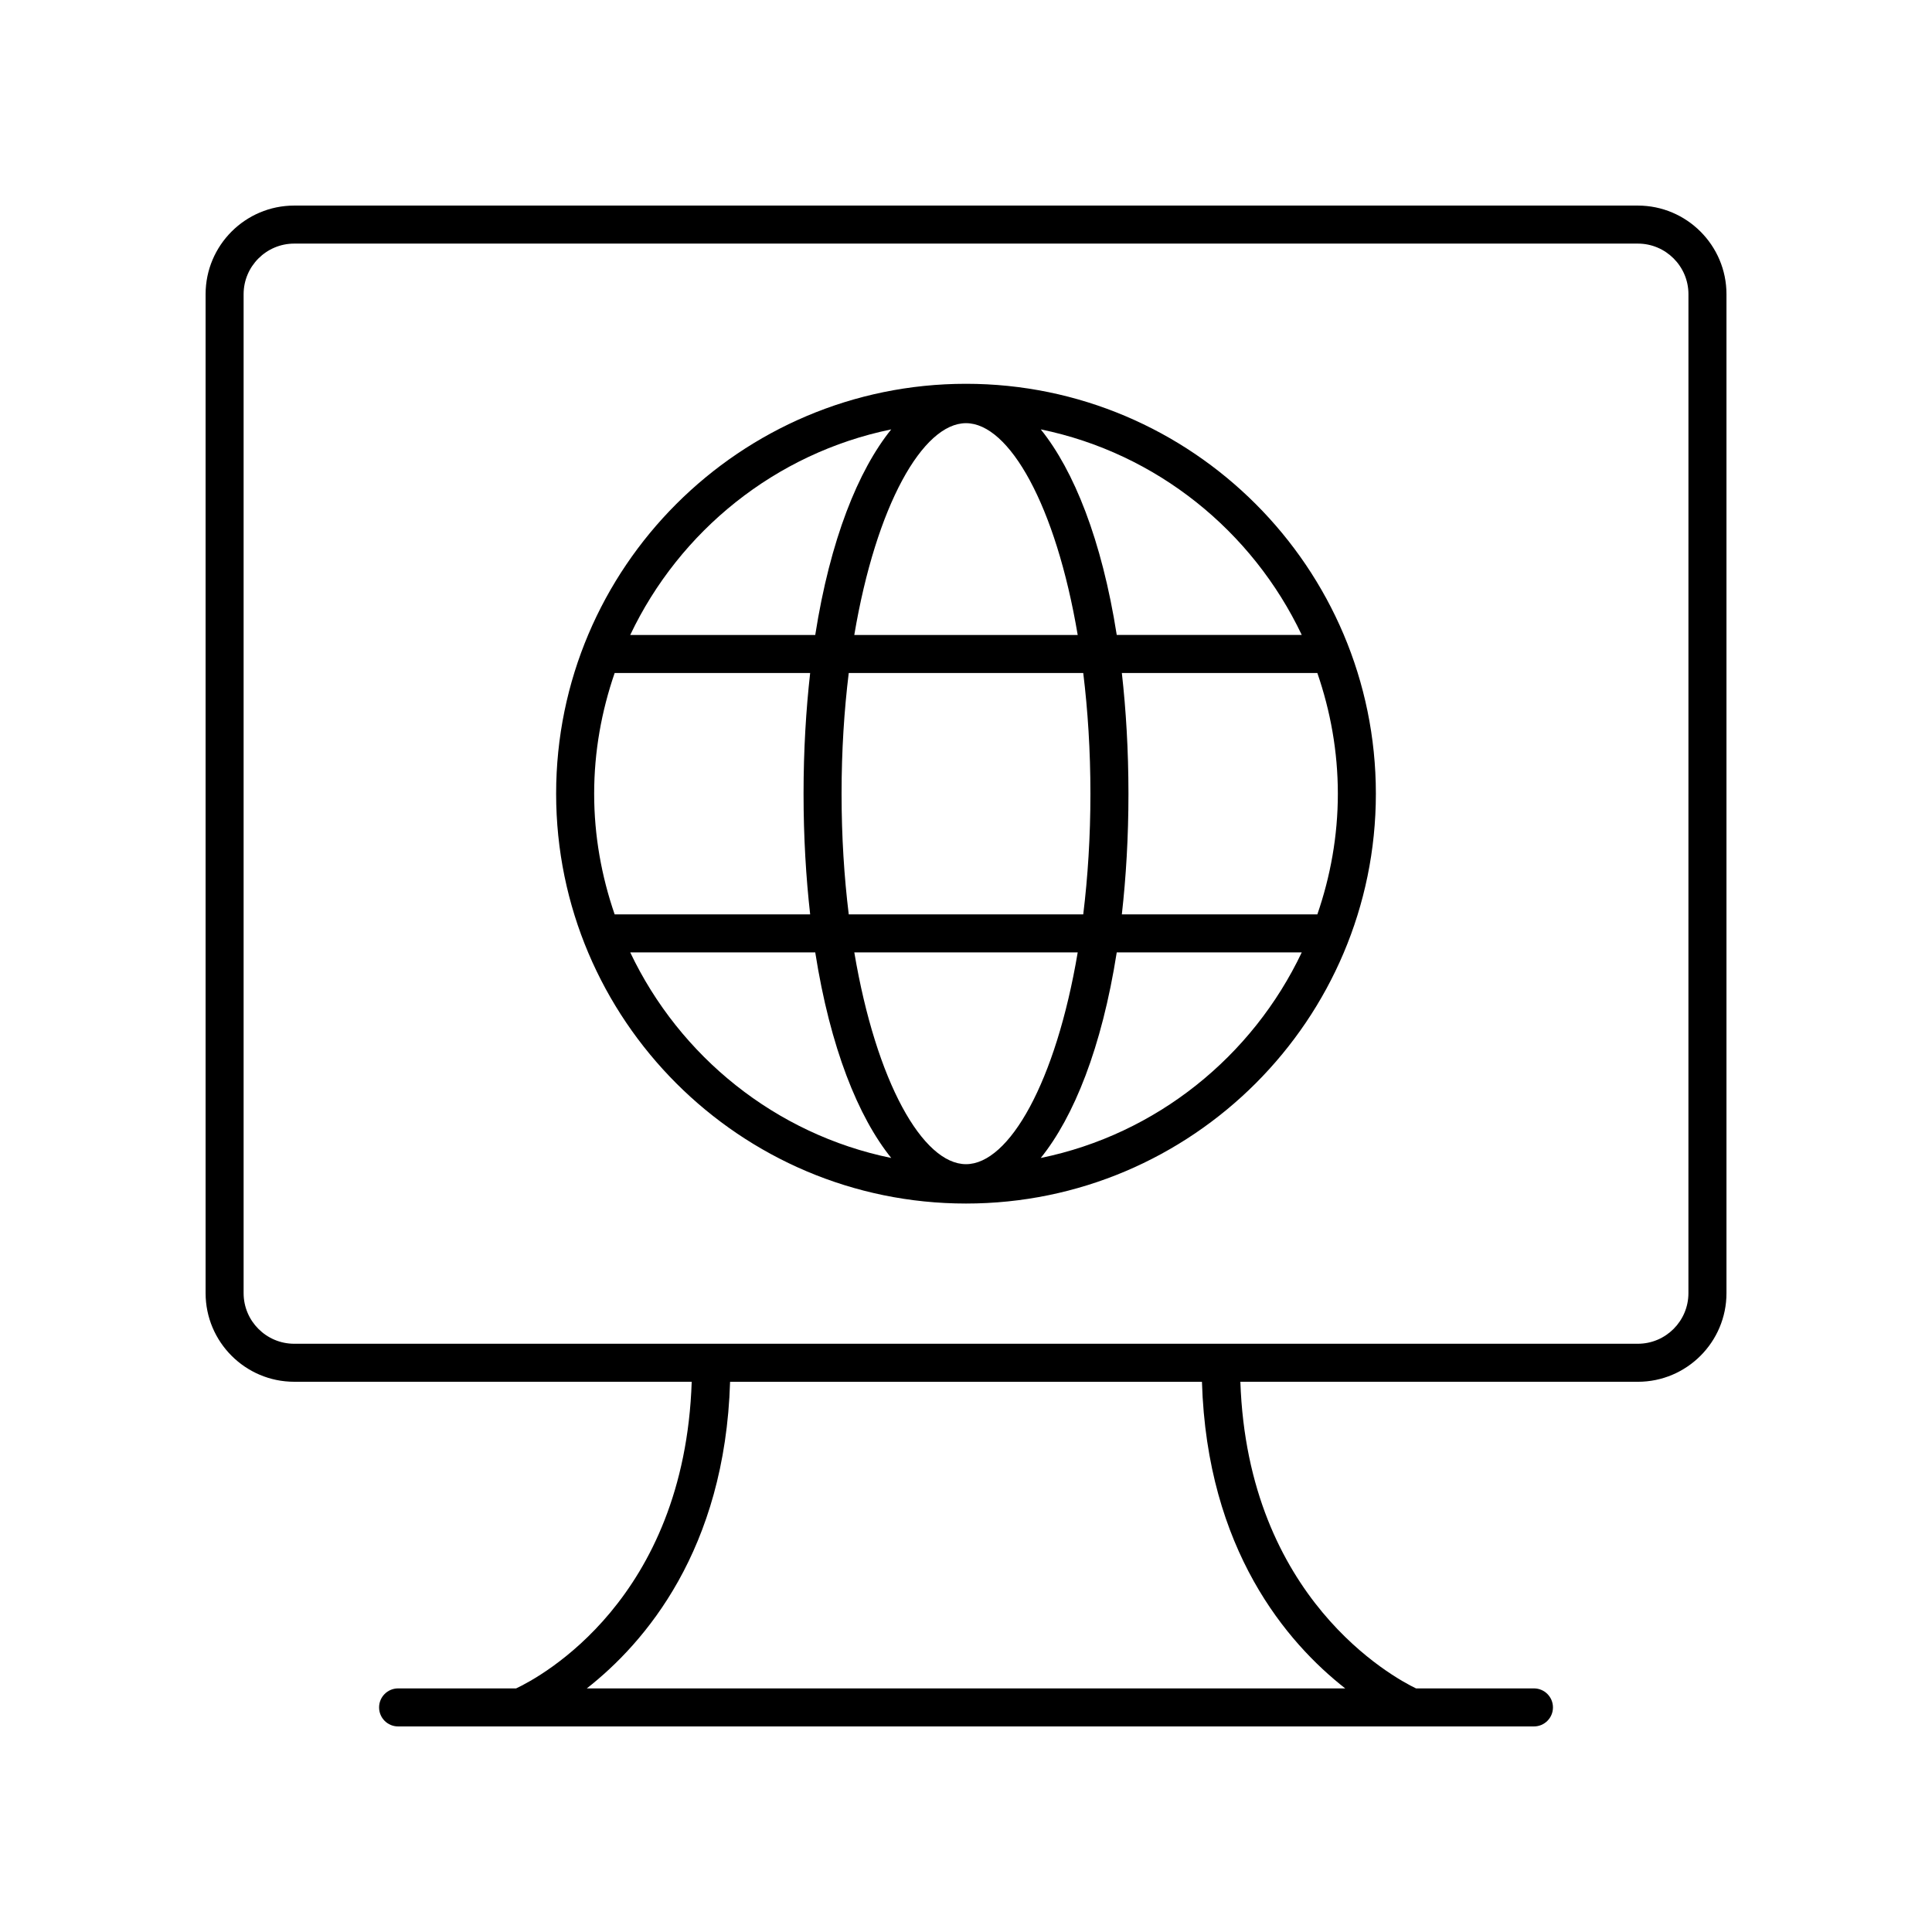
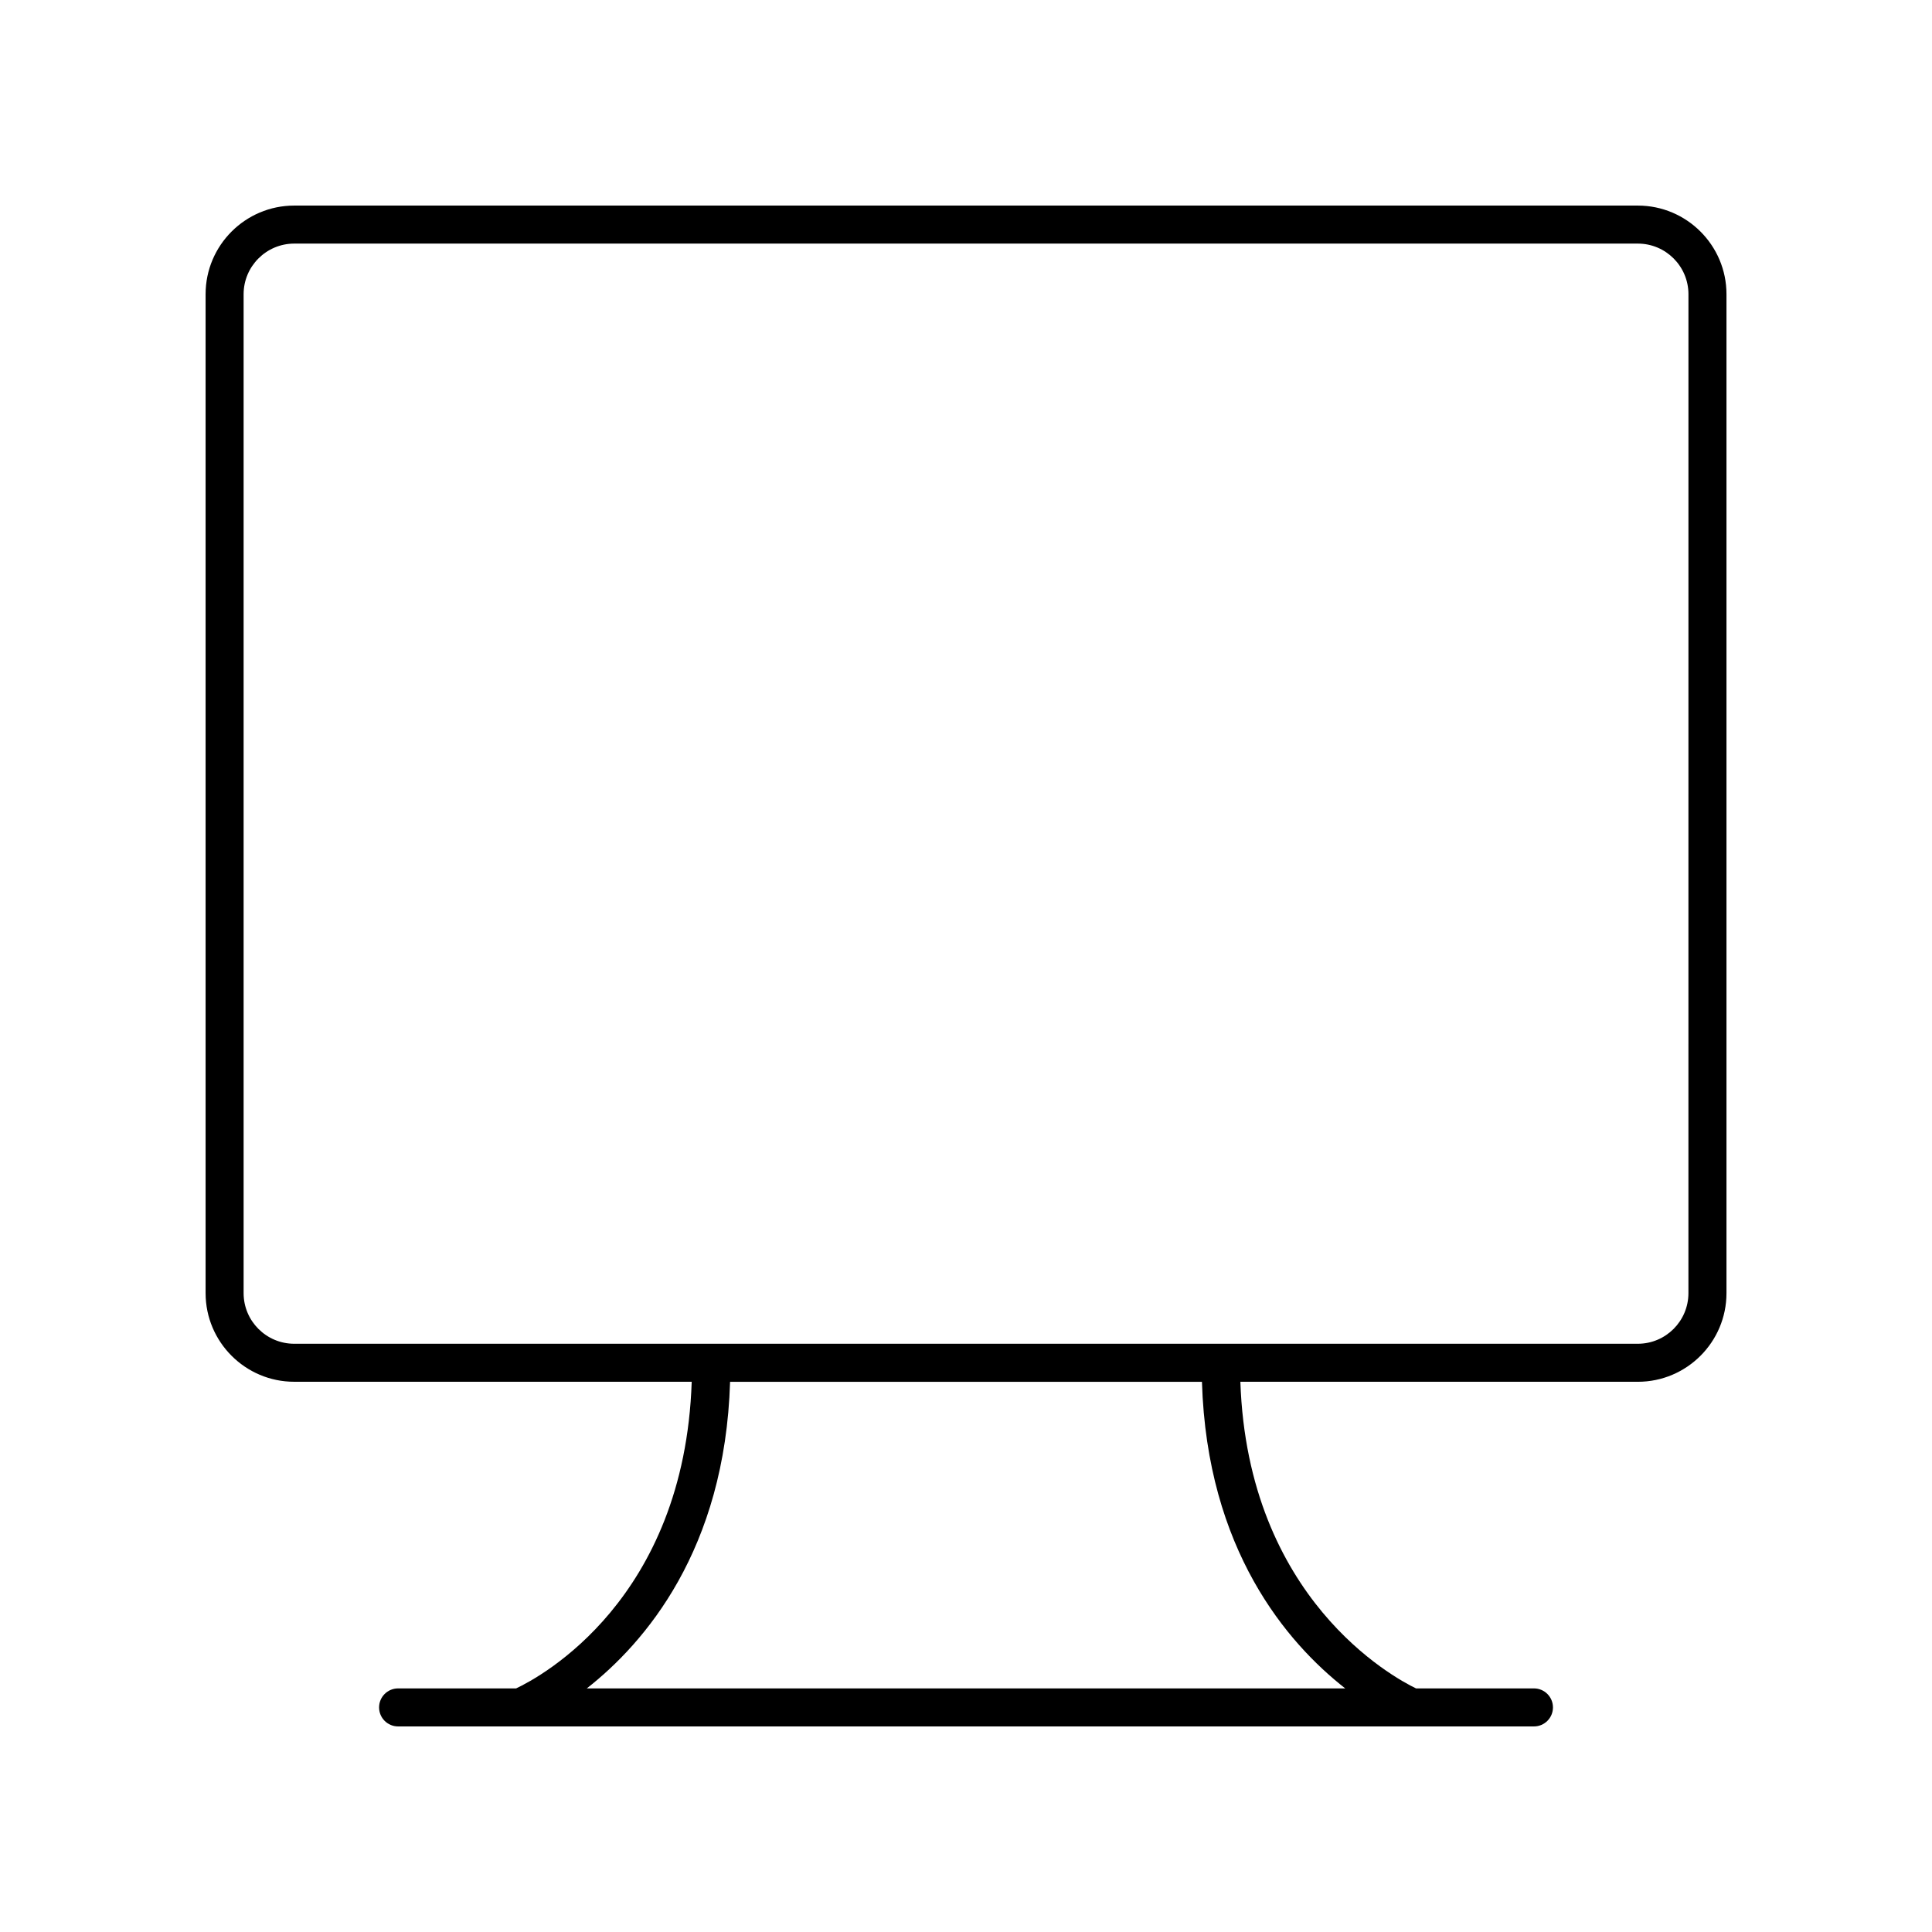
<svg xmlns="http://www.w3.org/2000/svg" fill="#000000" width="800px" height="800px" version="1.1" viewBox="144 144 512 512">
  <g>
    <path d="m578.04 198.48h-356.07c-12.949 0-23.484 10.535-23.484 23.484v264.73c0 12.949 10.535 23.488 23.484 23.488h105.34c-1.93 57.723-40.062 78.227-46.535 81.262h-31.273c-2.781 0-5.039 2.254-5.039 5.039s2.254 5.039 5.039 5.039h301.01c2.781 0 5.039-2.254 5.039-5.039s-2.254-5.039-5.039-5.039h-31.246c-5.992-2.871-44.594-23.762-46.555-81.258h105.34c12.945 0 23.484-10.539 23.484-23.488v-264.73c0-12.953-10.539-23.488-23.488-23.488zm-77.531 392.97h-201.01c15.387-12.055 36.637-36.707 37.98-81.258h125.05c1.34 44.551 22.586 69.207 37.977 81.258zm90.941-104.75c0 7.394-6.016 13.41-13.41 13.41h-356.07c-7.394 0-13.41-6.016-13.41-13.41v-264.73c0-7.398 6.016-13.414 13.41-13.414h356.08c7.391 0 13.406 6.016 13.406 13.41z" />
-     <path d="m400 245.71c-59.895 0-108.62 48.727-108.62 108.62 0 59.891 48.727 108.62 108.62 108.62s108.62-48.727 108.62-108.62c-0.004-59.887-48.73-108.62-108.62-108.62zm88.98 66.559h-49.031c-3.965-25.258-11.383-43.617-20.137-54.48 30.66 6.285 56.082 26.91 69.168 54.48zm-88.98 140.25c-11.438 0-23.805-21.742-29.602-56.129h59.207c-5.801 34.387-18.168 56.129-29.605 56.129zm-31.074-66.203c-1.207-9.871-1.902-20.566-1.902-31.98 0-11.414 0.695-22.109 1.902-31.984h62.145c1.207 9.875 1.902 20.57 1.902 31.984 0 11.41-0.695 22.105-1.902 31.98zm-67.469-31.98c0-11.207 1.973-21.938 5.434-31.984h51.809c-1.098 9.797-1.75 20.406-1.75 31.984 0 11.574 0.652 22.184 1.75 31.98h-51.812c-3.461-10.047-5.43-20.777-5.43-31.98zm98.543-98.191c11.438 0 23.805 21.742 29.602 56.129h-59.207c5.797-34.387 18.168-56.129 29.605-56.129zm41.301 66.207h51.809c3.461 10.047 5.434 20.777 5.434 31.984 0 11.203-1.969 21.938-5.43 31.98h-51.812c1.098-9.797 1.75-20.402 1.75-31.98-0.004-11.578-0.652-22.188-1.75-31.984zm-61.117-64.559c-8.754 10.859-16.176 29.219-20.137 54.48h-49.031c13.09-27.57 38.508-48.195 69.168-54.48zm-69.168 138.6h49.031c3.965 25.262 11.387 43.625 20.141 54.484-30.664-6.281-56.086-26.91-69.172-54.484zm108.79 54.484c8.754-10.859 16.18-29.223 20.141-54.484h49.031c-13.086 27.574-38.508 48.203-69.172 54.484z" />
  </g>
</svg>